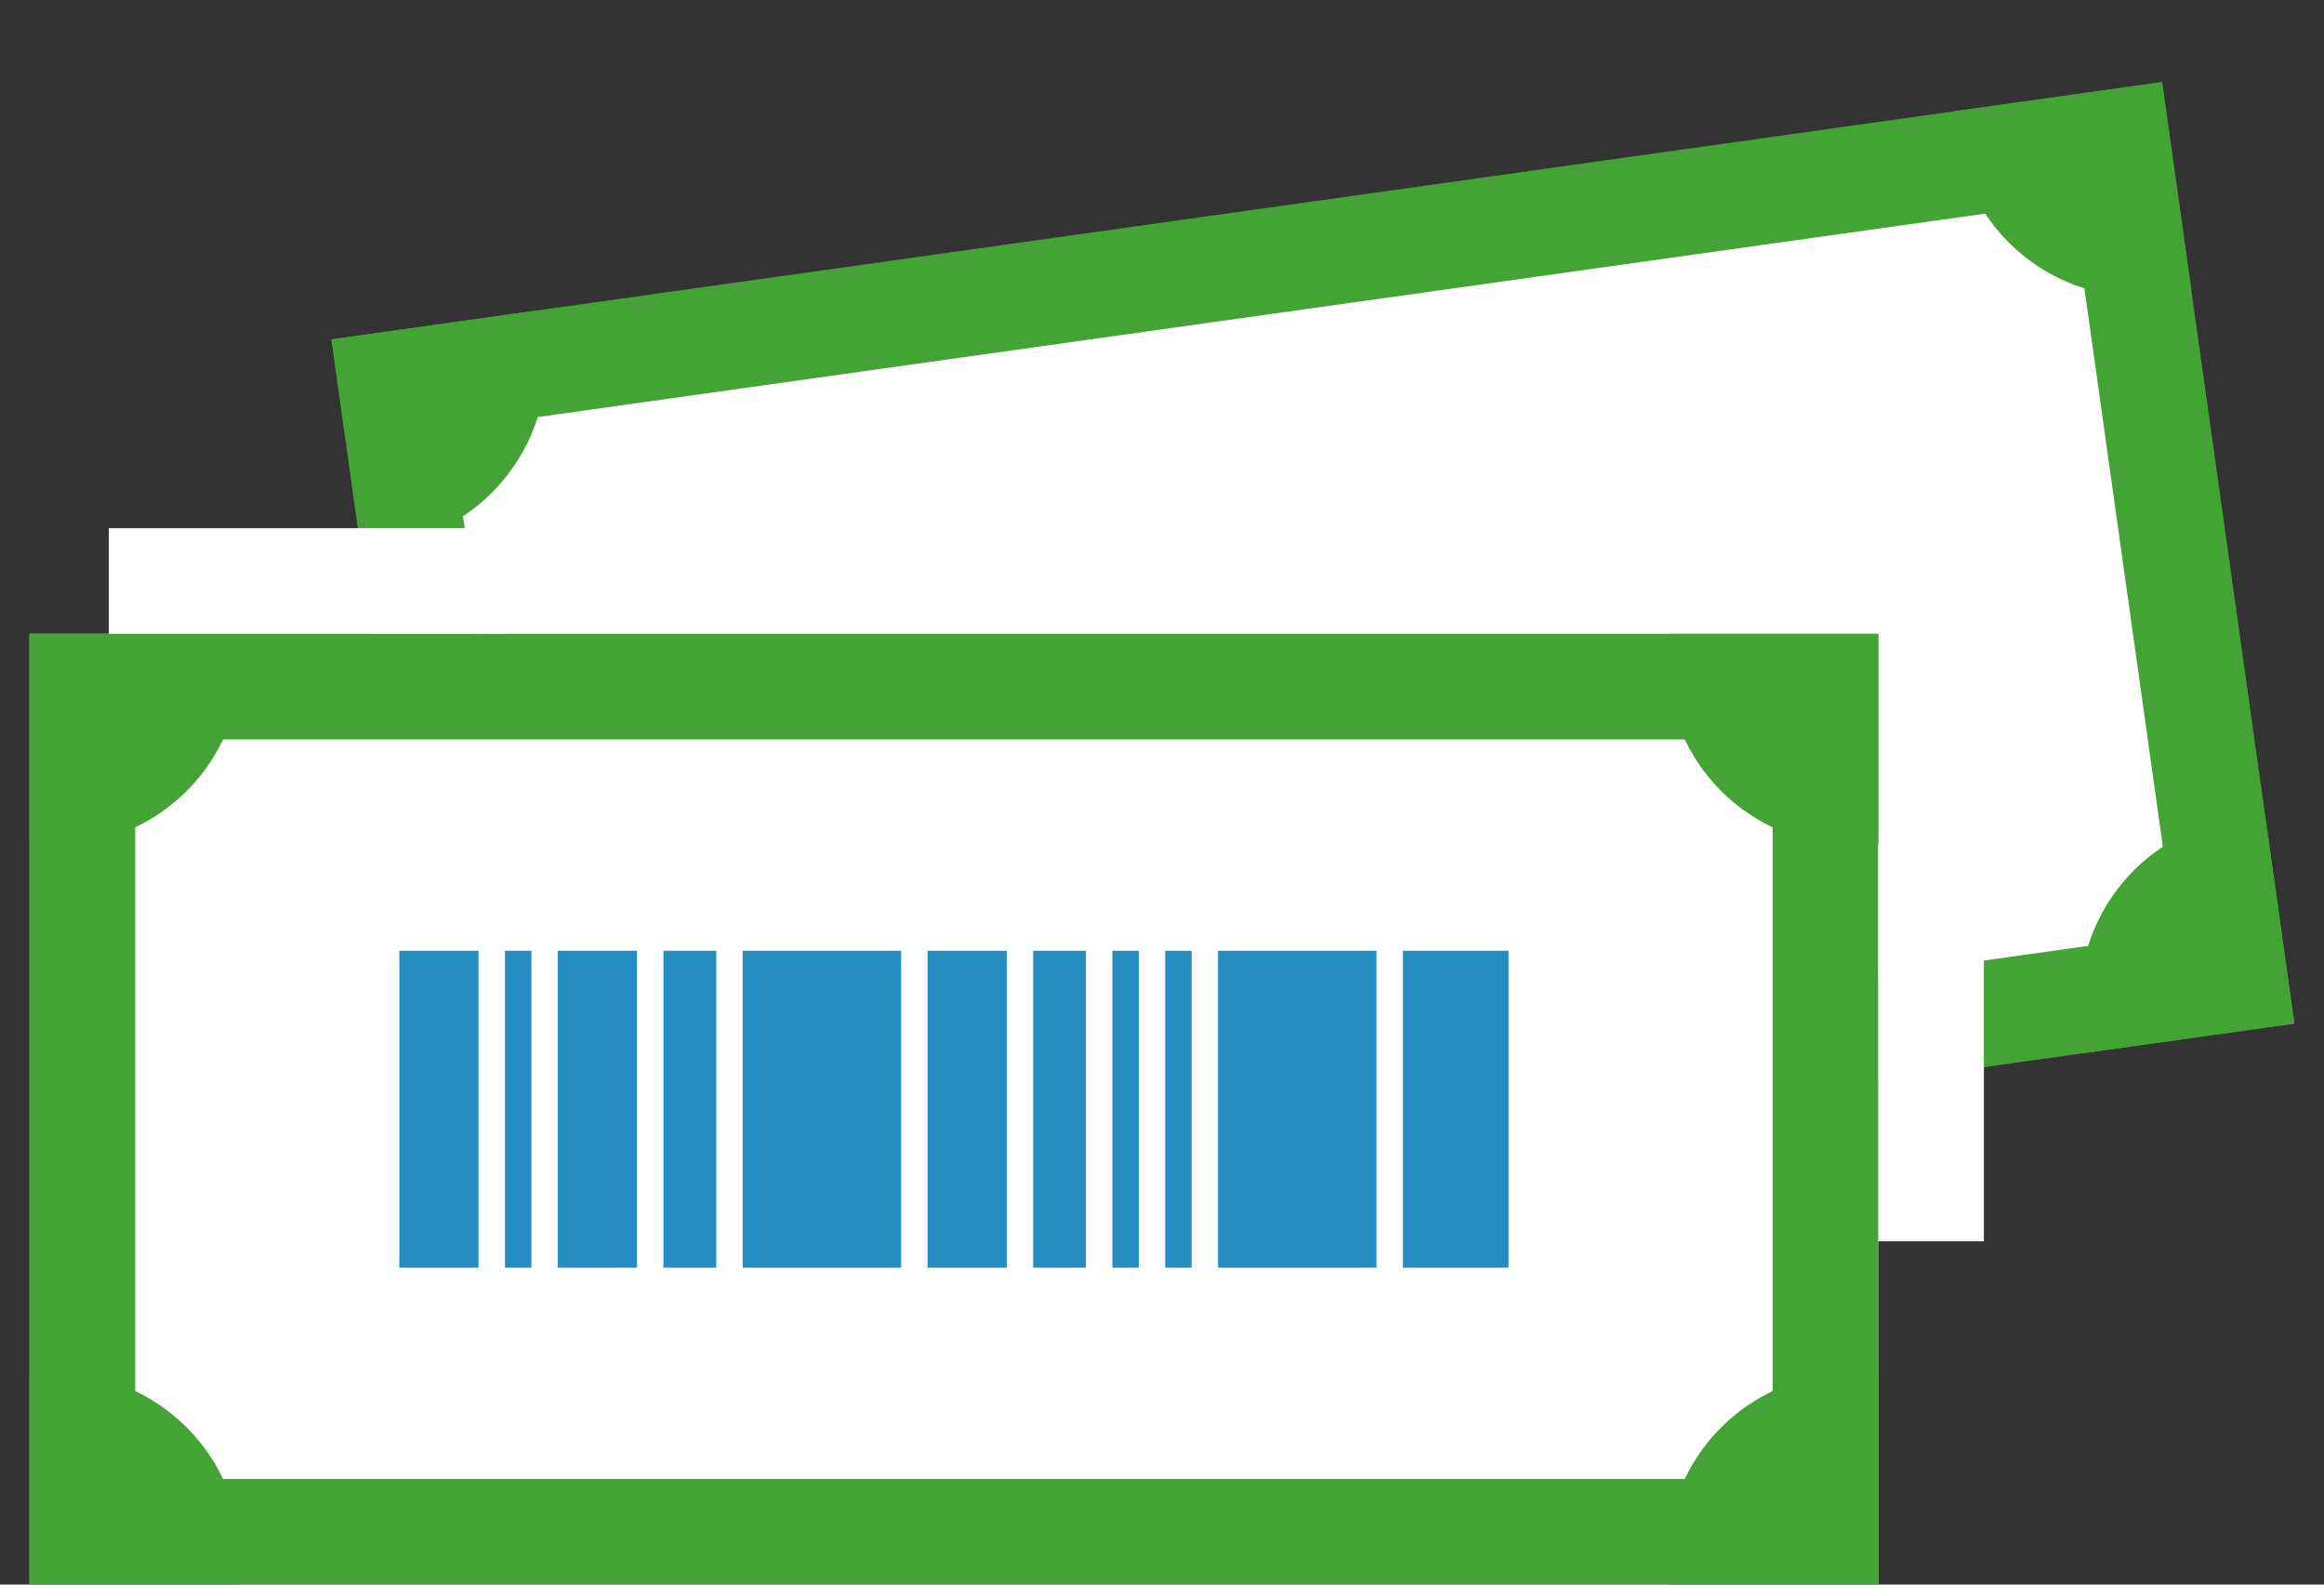
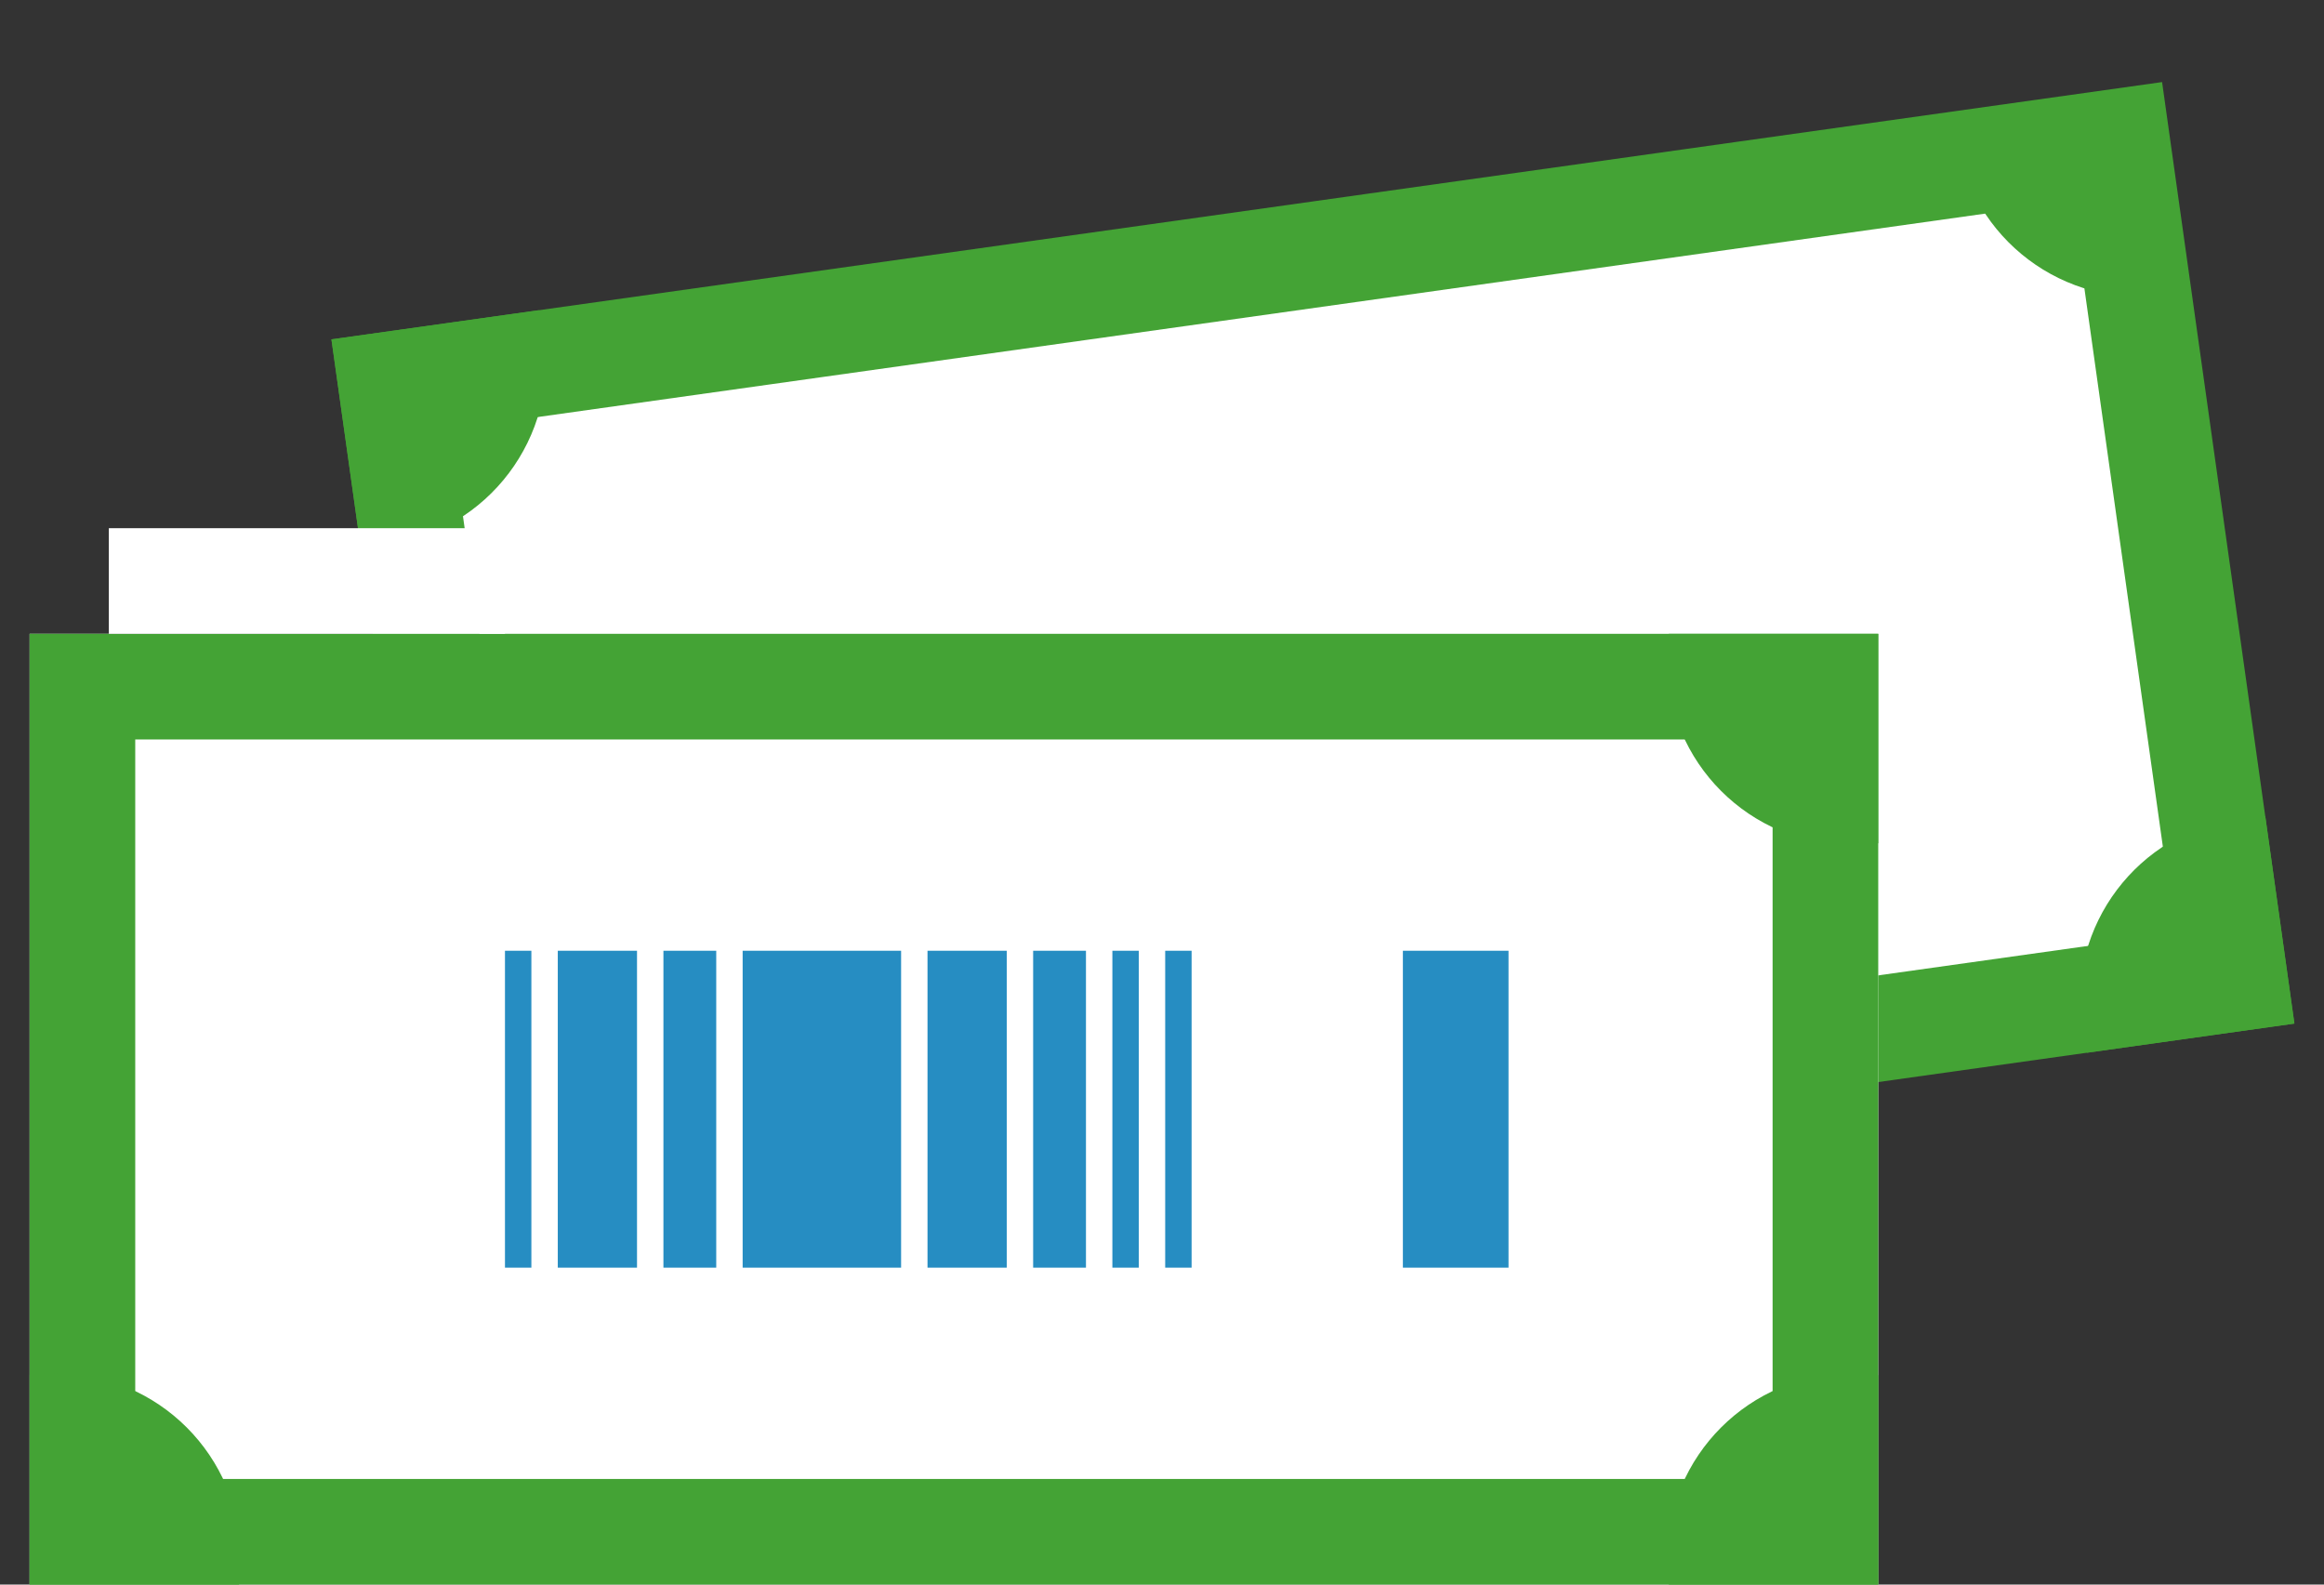
<svg xmlns="http://www.w3.org/2000/svg" width="88" height="60" viewBox="0 0 88 60" fill="none">
  <rect x="0" y="0" width="88" height="60" fill="#333333" stroke="none" />
  <rect x="14.809" y="14.552" width="66" height="32" transform="rotate(-8 14.809 14.552)" fill="white" stroke="#44A335" stroke-width="4" />
  <path fill-rule="evenodd" clip-rule="evenodd" d="M14.654 20.633C18.482 20.095 21.15 16.555 20.612 12.727C20.564 12.391 20.494 12.063 20.402 11.747L12.55 12.85L13.654 20.702C13.984 20.703 14.318 20.68 14.654 20.633Z" fill="#44A335" />
-   <path fill-rule="evenodd" clip-rule="evenodd" d="M81.992 11.169C78.164 11.707 74.624 9.04 74.086 5.212C74.039 4.875 74.016 4.541 74.017 4.212L81.869 3.108L82.973 10.96C82.656 11.052 82.329 11.122 81.992 11.169Z" fill="#44A335" />
+   <path fill-rule="evenodd" clip-rule="evenodd" d="M81.992 11.169C78.164 11.707 74.624 9.04 74.086 5.212C74.039 4.875 74.016 4.541 74.017 4.212L82.973 10.96C82.656 11.052 82.329 11.122 81.992 11.169Z" fill="#44A335" />
  <path fill-rule="evenodd" clip-rule="evenodd" d="M84.776 30.975C80.947 31.513 78.28 35.052 78.818 38.881C78.865 39.217 78.936 39.544 79.027 39.861L86.879 38.758L85.776 30.906C85.446 30.905 85.112 30.927 84.776 30.975Z" fill="#44A335" />
  <path fill-rule="evenodd" clip-rule="evenodd" d="M17.437 40.438C21.266 39.9 24.805 42.568 25.343 46.396C25.391 46.732 25.413 47.066 25.413 47.396L17.561 48.5L16.457 40.648C16.774 40.556 17.101 40.486 17.437 40.438Z" fill="#44A335" />
  <rect x="1.121" y="24" width="70" height="36" fill="white" />
  <rect x="3.121" y="26" width="66" height="32" fill="white" stroke="#44A335" stroke-width="4" />
-   <path fill-rule="evenodd" clip-rule="evenodd" d="M2.121 32C5.987 32 9.121 28.866 9.121 25C9.121 24.66 9.097 24.327 9.05 24H1.121V31.929C1.448 31.976 1.782 32 2.121 32Z" fill="#44A335" />
  <path fill-rule="evenodd" clip-rule="evenodd" d="M70.121 32C66.255 32 63.121 28.866 63.121 25C63.121 24.66 63.145 24.327 63.192 24H71.121V31.929C70.794 31.976 70.461 32 70.121 32Z" fill="#44A335" />
  <path fill-rule="evenodd" clip-rule="evenodd" d="M70.121 52C66.255 52 63.121 55.134 63.121 59C63.121 59.34 63.145 59.673 63.192 60L71.121 60L71.121 52.071C70.794 52.024 70.461 52 70.121 52Z" fill="#44A335" />
  <path fill-rule="evenodd" clip-rule="evenodd" d="M2.121 52C5.987 52 9.121 55.134 9.121 59C9.121 59.34 9.097 59.673 9.05 60L1.121 60L1.121 52.071C1.448 52.024 1.782 52 2.121 52Z" fill="#44A335" />
-   <rect x="15.121" y="36" width="3" height="12" fill="#268DC2" />
  <rect x="19.121" y="36" width="1" height="12" fill="#268DC2" />
  <rect x="42.121" y="36" width="1" height="12" fill="#268DC2" />
  <rect x="44.121" y="36" width="1" height="12" fill="#268DC2" />
  <rect x="21.121" y="36" width="3" height="12" fill="#268DC2" />
  <rect x="28.121" y="36" width="6" height="12" fill="#268DC2" />
-   <rect x="46.121" y="36" width="6" height="12" fill="#268DC2" />
  <rect x="25.121" y="36" width="2" height="12" fill="#268DC2" />
  <rect x="35.121" y="36" width="3" height="12" fill="#268DC2" />
  <rect x="39.121" y="36" width="2" height="12" fill="#268DC2" />
  <rect x="53.121" y="36" width="4" height="12" fill="#268DC2" />
  <rect x="4.121" y="20" width="15" height="4" fill="white" />
-   <rect x="71.121" y="32" width="4" height="15" fill="white" />
</svg>